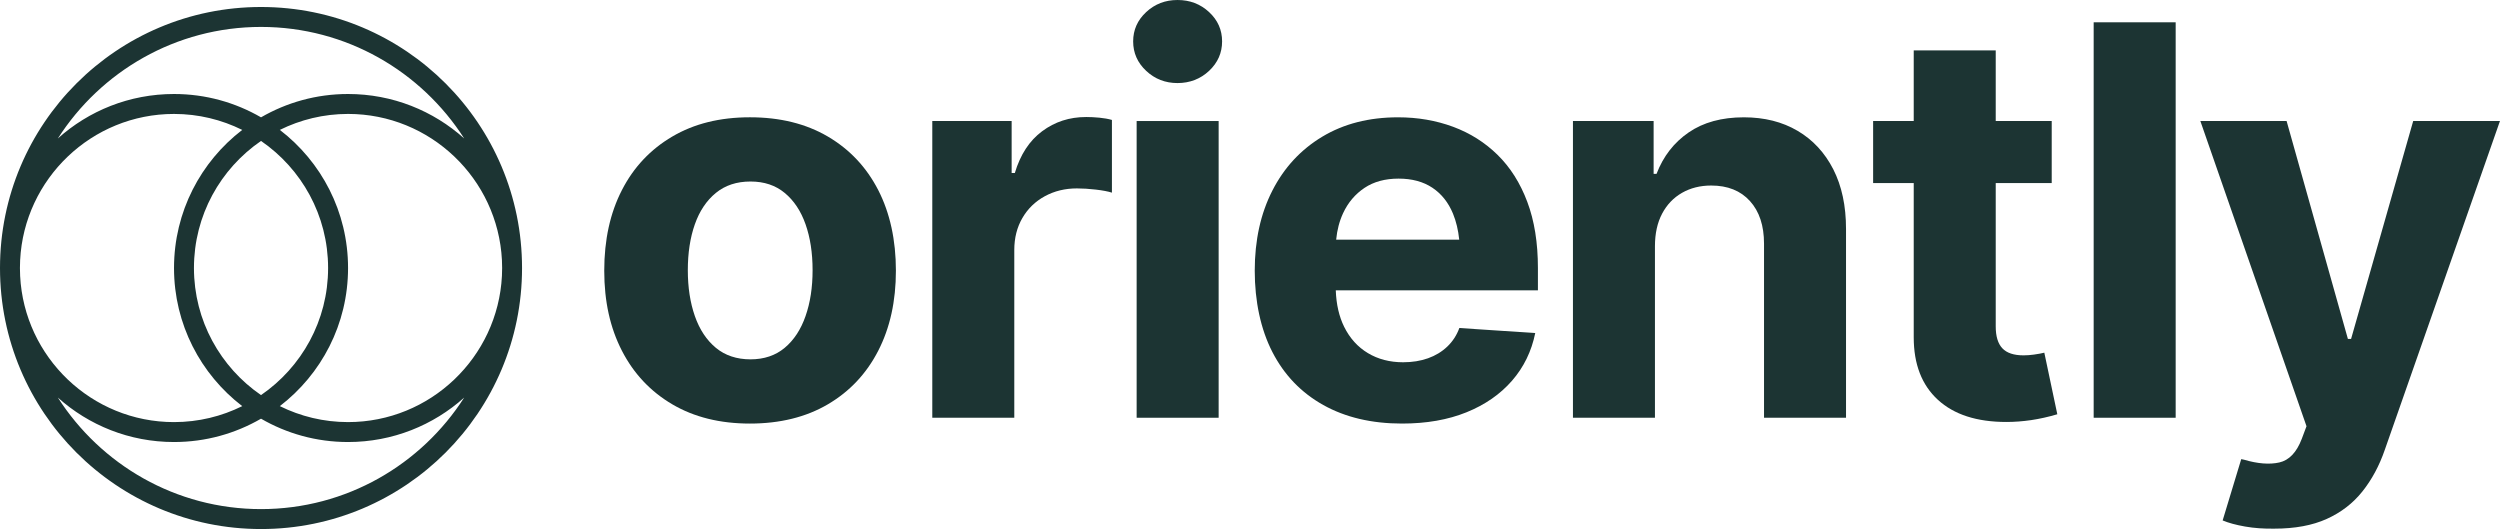
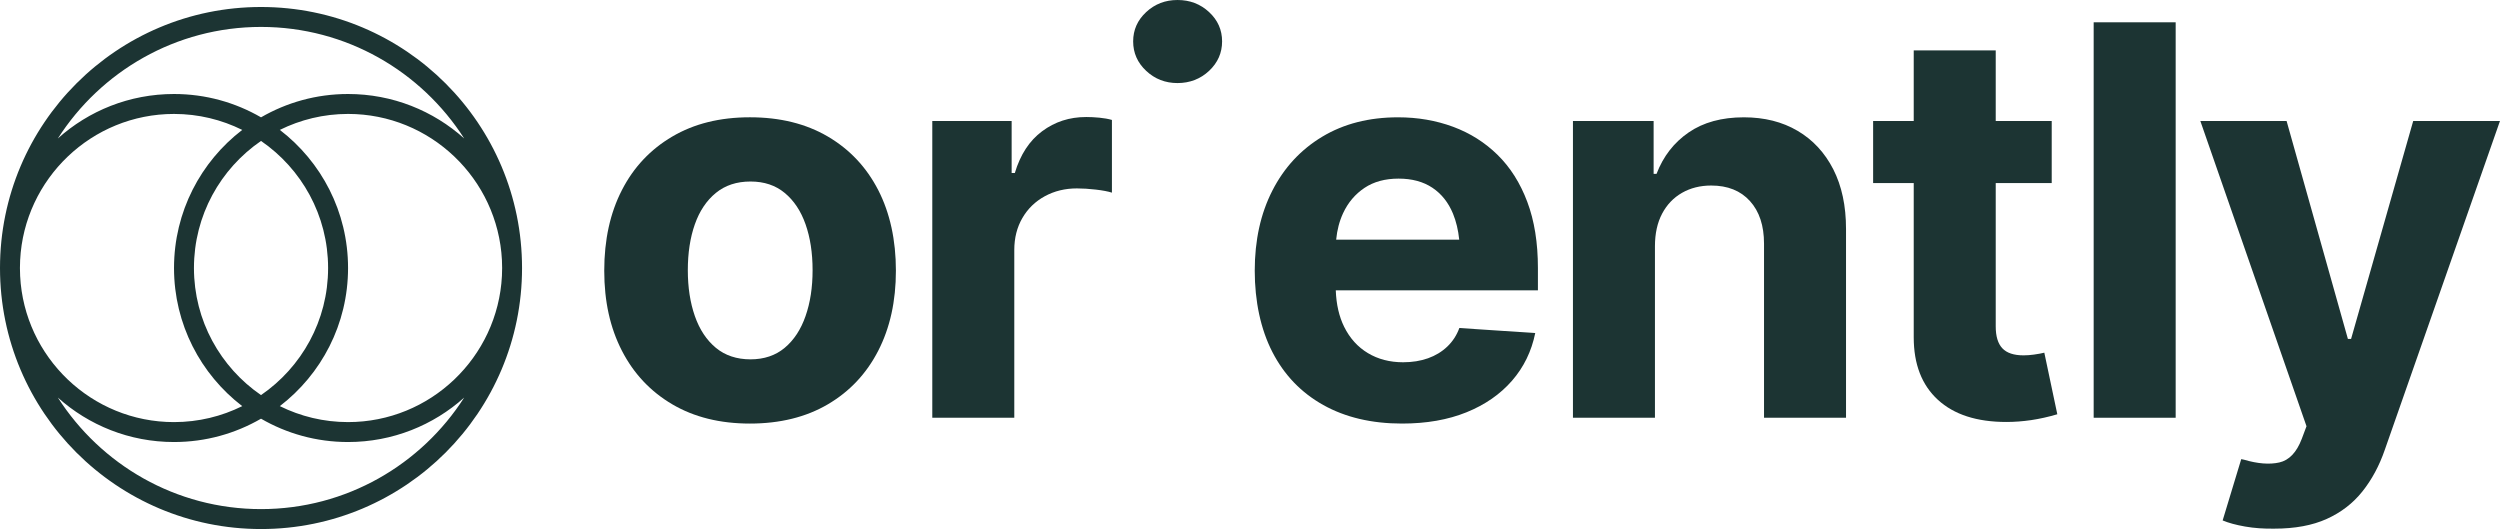
<svg xmlns="http://www.w3.org/2000/svg" id="Livello_2" viewBox="0 0 983.25 208.07">
  <defs>
    <style>.cls-1{fill:#1c3433;}</style>
  </defs>
  <g id="Livello_1-2">
    <path class="cls-1" d="M325.59,53.7c-8.6-5.04-18.81-7.57-30.64-7.57s-21.94,2.52-30.53,7.57c-8.6,5.05-15.21,12.07-19.83,21.08-4.63,9.01-6.94,19.57-6.94,31.68s2.31,22.46,6.94,31.47c4.63,9.01,11.24,16.04,19.83,21.09,8.59,5.05,18.77,7.57,30.53,7.57s22.04-2.52,30.64-7.57c8.59-5.04,15.2-12.07,19.83-21.09,4.63-9.01,6.94-19.5,6.94-31.47s-2.31-22.67-6.94-31.68c-4.63-9.01-11.24-16.04-19.83-21.08ZM316.82,124.32c-1.84,5.29-4.58,9.45-8.19,12.47-3.62,3.03-8.11,4.54-13.47,4.54s-9.97-1.51-13.62-4.54c-3.65-3.03-6.4-7.18-8.25-12.47-1.85-5.29-2.77-11.31-2.77-18.06s.92-12.84,2.77-18.06c1.84-5.22,4.59-9.32,8.25-12.32,3.65-2.99,8.19-4.49,13.62-4.49s9.85,1.5,13.47,4.49c3.62,2.99,6.35,7.1,8.19,12.32,1.84,5.22,2.77,11.24,2.77,18.06s-.92,12.77-2.77,18.06Z" />
    <path class="cls-1" d="M427.1,46.03c-6.47,0-12.21,1.86-17.22,5.58-5.01,3.72-8.59,9.2-10.75,16.44h-1.25v-20.46h-31.21v116.7h32.25v-65.97c0-4.73,1.06-8.92,3.18-12.58,2.12-3.65,5.06-6.51,8.82-8.56,3.76-2.05,7.97-3.08,12.63-3.08,2.3,0,4.78.16,7.46.47,2.68.31,4.78.71,6.31,1.2v-28.6c-1.46-.42-3.12-.71-4.96-.89-1.84-.17-3.6-.26-5.27-.26Z" />
-     <rect class="cls-1" x="447.04" y="47.6" width="32.25" height="116.7" />
    <path class="cls-1" d="M463.11,0c-4.8,0-8.91,1.58-12.32,4.75-3.41,3.17-5.12,7.01-5.12,11.53s1.7,8.39,5.12,11.59c3.41,3.2,7.52,4.8,12.32,4.8s9.01-1.6,12.42-4.8c3.41-3.2,5.12-7.06,5.12-11.59s-1.71-8.37-5.12-11.53c-3.41-3.17-7.55-4.75-12.42-4.75Z" />
    <path class="cls-1" d="M589,60.91c-5.01-4.91-10.86-8.59-17.54-11.06-6.68-2.47-13.88-3.71-21.61-3.71-11.41,0-21.35,2.54-29.8,7.62-8.45,5.08-15,12.14-19.62,21.19-4.63,9.05-6.94,19.56-6.94,31.52s2.31,22.98,6.94,31.99c4.63,9.01,11.29,15.95,19.99,20.82,8.7,4.87,19.03,7.31,31,7.31,9.6,0,18.06-1.48,25.36-4.44,7.31-2.96,13.27-7.1,17.9-12.42,4.63-5.32,7.67-11.57,9.13-18.74l-29.85-1.98c-1.04,2.85-2.63,5.29-4.75,7.31-2.12,2.02-4.65,3.55-7.57,4.59-2.92,1.04-6.19,1.57-9.81,1.57-5.22,0-9.83-1.2-13.83-3.6-4-2.4-7.12-5.85-9.34-10.33-2-4.04-3.1-8.82-3.3-14.35h79.5v-8.77c0-9.95-1.39-18.63-4.18-26.04-2.78-7.41-6.68-13.57-11.69-18.48ZM536.65,73.9c3.65-2.44,8.12-3.65,13.41-3.65s9.72,1.2,13.31,3.6c3.58,2.4,6.28,5.79,8.09,10.18,1.25,3.04,2.06,6.46,2.45,10.23h-48.4c.37-3.83,1.28-7.31,2.74-10.44,1.95-4.18,4.75-7.48,8.4-9.92Z" />
    <path class="cls-1" d="M707,51.46c-6.02-3.55-13.07-5.32-21.14-5.32-8.7,0-15.94,1.98-21.71,5.95-5.78,3.97-9.99,9.39-12.63,16.28h-1.15v-20.77h-31.73v116.7h32.25v-67.43c0-5.01.94-9.29,2.82-12.84,1.88-3.55,4.49-6.28,7.83-8.19,3.34-1.91,7.17-2.87,11.48-2.87,6.47,0,11.55,2.03,15.24,6.11,3.69,4.07,5.53,9.66,5.53,16.75v68.47h32.25v-74.22c0-9.12-1.67-16.94-5.01-23.49-3.34-6.54-8.02-11.59-14.04-15.14Z" />
    <path class="cls-1" d="M800.06,139.45c-1.53.21-2.92.31-4.18.31-3.83,0-6.61-.92-8.35-2.77-1.74-1.84-2.61-4.71-2.61-8.61v-56.37h22.02v-24.43h-22.02v-27.77h-32.25v27.77h-15.97v24.43h15.97v60.65c0,10.58,3.17,18.77,9.5,24.58,6.33,5.81,15.31,8.72,26.93,8.72,3.2,0,6.45-.25,9.76-.73,3.3-.49,6.73-1.25,10.28-2.3l-5.11-24.22c-1.11.28-2.44.52-3.97.73Z" />
    <rect class="cls-1" x="823.44" y="8.77" width="32.25" height="155.53" />
    <path class="cls-1" d="M949.11,47.6l-24.43,85.7h-1.25l-24.11-85.7h-33.92l41.75,120.04-1.88,5.01c-2.02,5.29-4.96,8.37-8.82,9.24-3.86.87-8.51.5-13.93-1.1l-1.04-.21-7.31,24.11c2.3.97,5.24,1.77,8.82,2.4,3.58.63,7.43.9,11.53.83,8.07,0,14.93-1.27,20.56-3.81,5.64-2.54,10.32-6.14,14.04-10.8,3.72-4.66,6.66-10.13,8.82-16.39l45.3-129.33h-34.13Z" />
    <path class="cls-1" d="M102.66,2.75C45.96,2.75,0,48.71,0,105.41s45.96,102.66,102.66,102.66,102.66-45.96,102.66-102.66S159.36,2.75,102.66,2.75ZM197.41,108.52c-1.63,31.97-28.15,57.49-60.52,57.49-9.63,0-18.73-2.27-26.83-6.28,16.3-12.51,26.83-32.18,26.83-54.32s-10.52-41.81-26.83-54.32c8.09-4.01,17.2-6.28,26.83-6.28,32.37,0,58.9,25.51,60.52,57.49.03,1.04.08,2.07.08,3.11s-.05,2.08-.08,3.11ZM7.84,105.41c0-1.04.05-2.08.08-3.11,1.63-31.97,28.15-57.49,60.52-57.49,9.63,0,18.73,2.27,26.83,6.28-16.3,12.51-26.83,32.18-26.83,54.32s10.52,41.81,26.83,54.32c-8.09,4.01-17.2,6.28-26.83,6.28-32.37,0-58.9-25.51-60.52-57.49-.03-1.04-.08-2.07-.08-3.11ZM76.28,105.41c0-20.73,10.46-39.05,26.38-49.98,15.92,10.93,26.38,29.25,26.38,49.98s-10.46,39.05-26.38,49.98c-15.92-10.93-26.38-29.25-26.38-49.98ZM102.66,10.59c33.54,0,63.05,17.52,79.91,43.87-12.12-10.87-28.13-17.49-45.69-17.49-12.47,0-24.15,3.35-34.22,9.18-10.07-5.83-21.75-9.18-34.22-9.18-17.56,0-33.57,6.62-45.69,17.49C39.62,28.11,69.12,10.59,102.66,10.59ZM102.66,200.23c-33.54,0-63.05-17.52-79.91-43.87,12.12,10.87,28.13,17.49,45.69,17.49,12.47,0,24.15-3.35,34.22-9.18,10.07,5.83,21.75,9.18,34.22,9.18,17.56,0,33.57-6.62,45.69-17.49-16.86,26.35-46.37,43.87-79.91,43.87Z" />
  </g>
</svg>